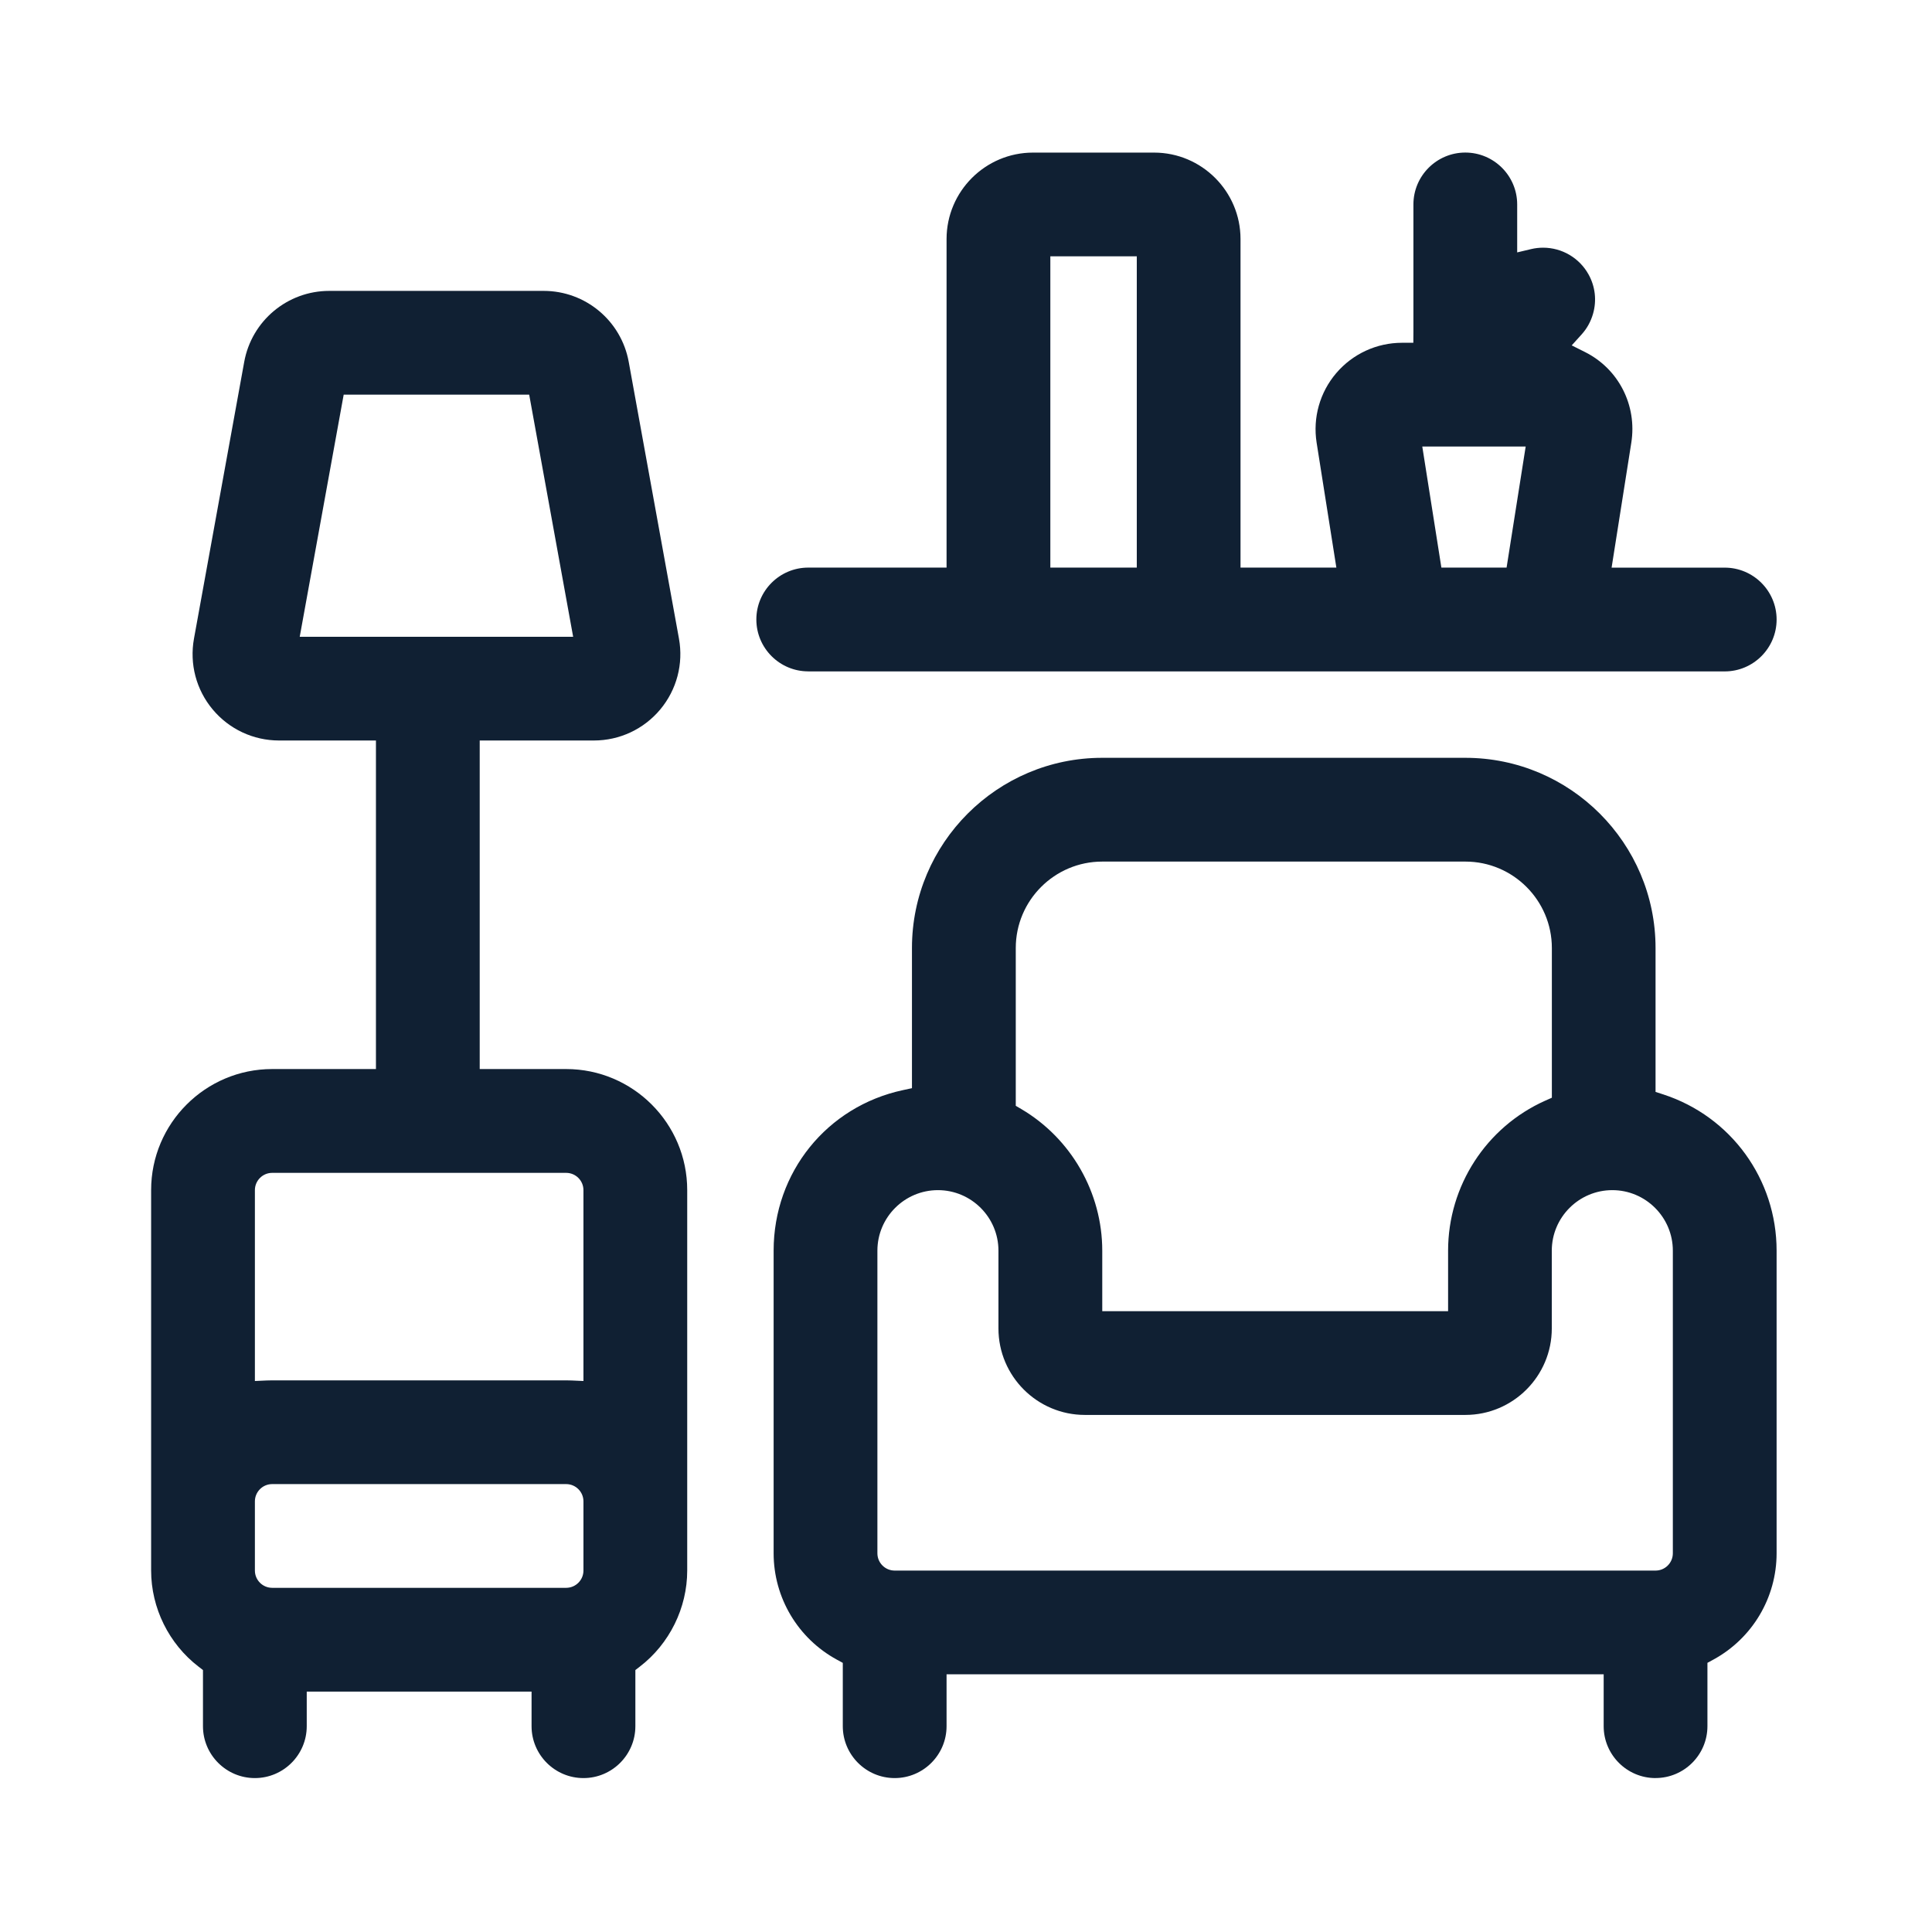
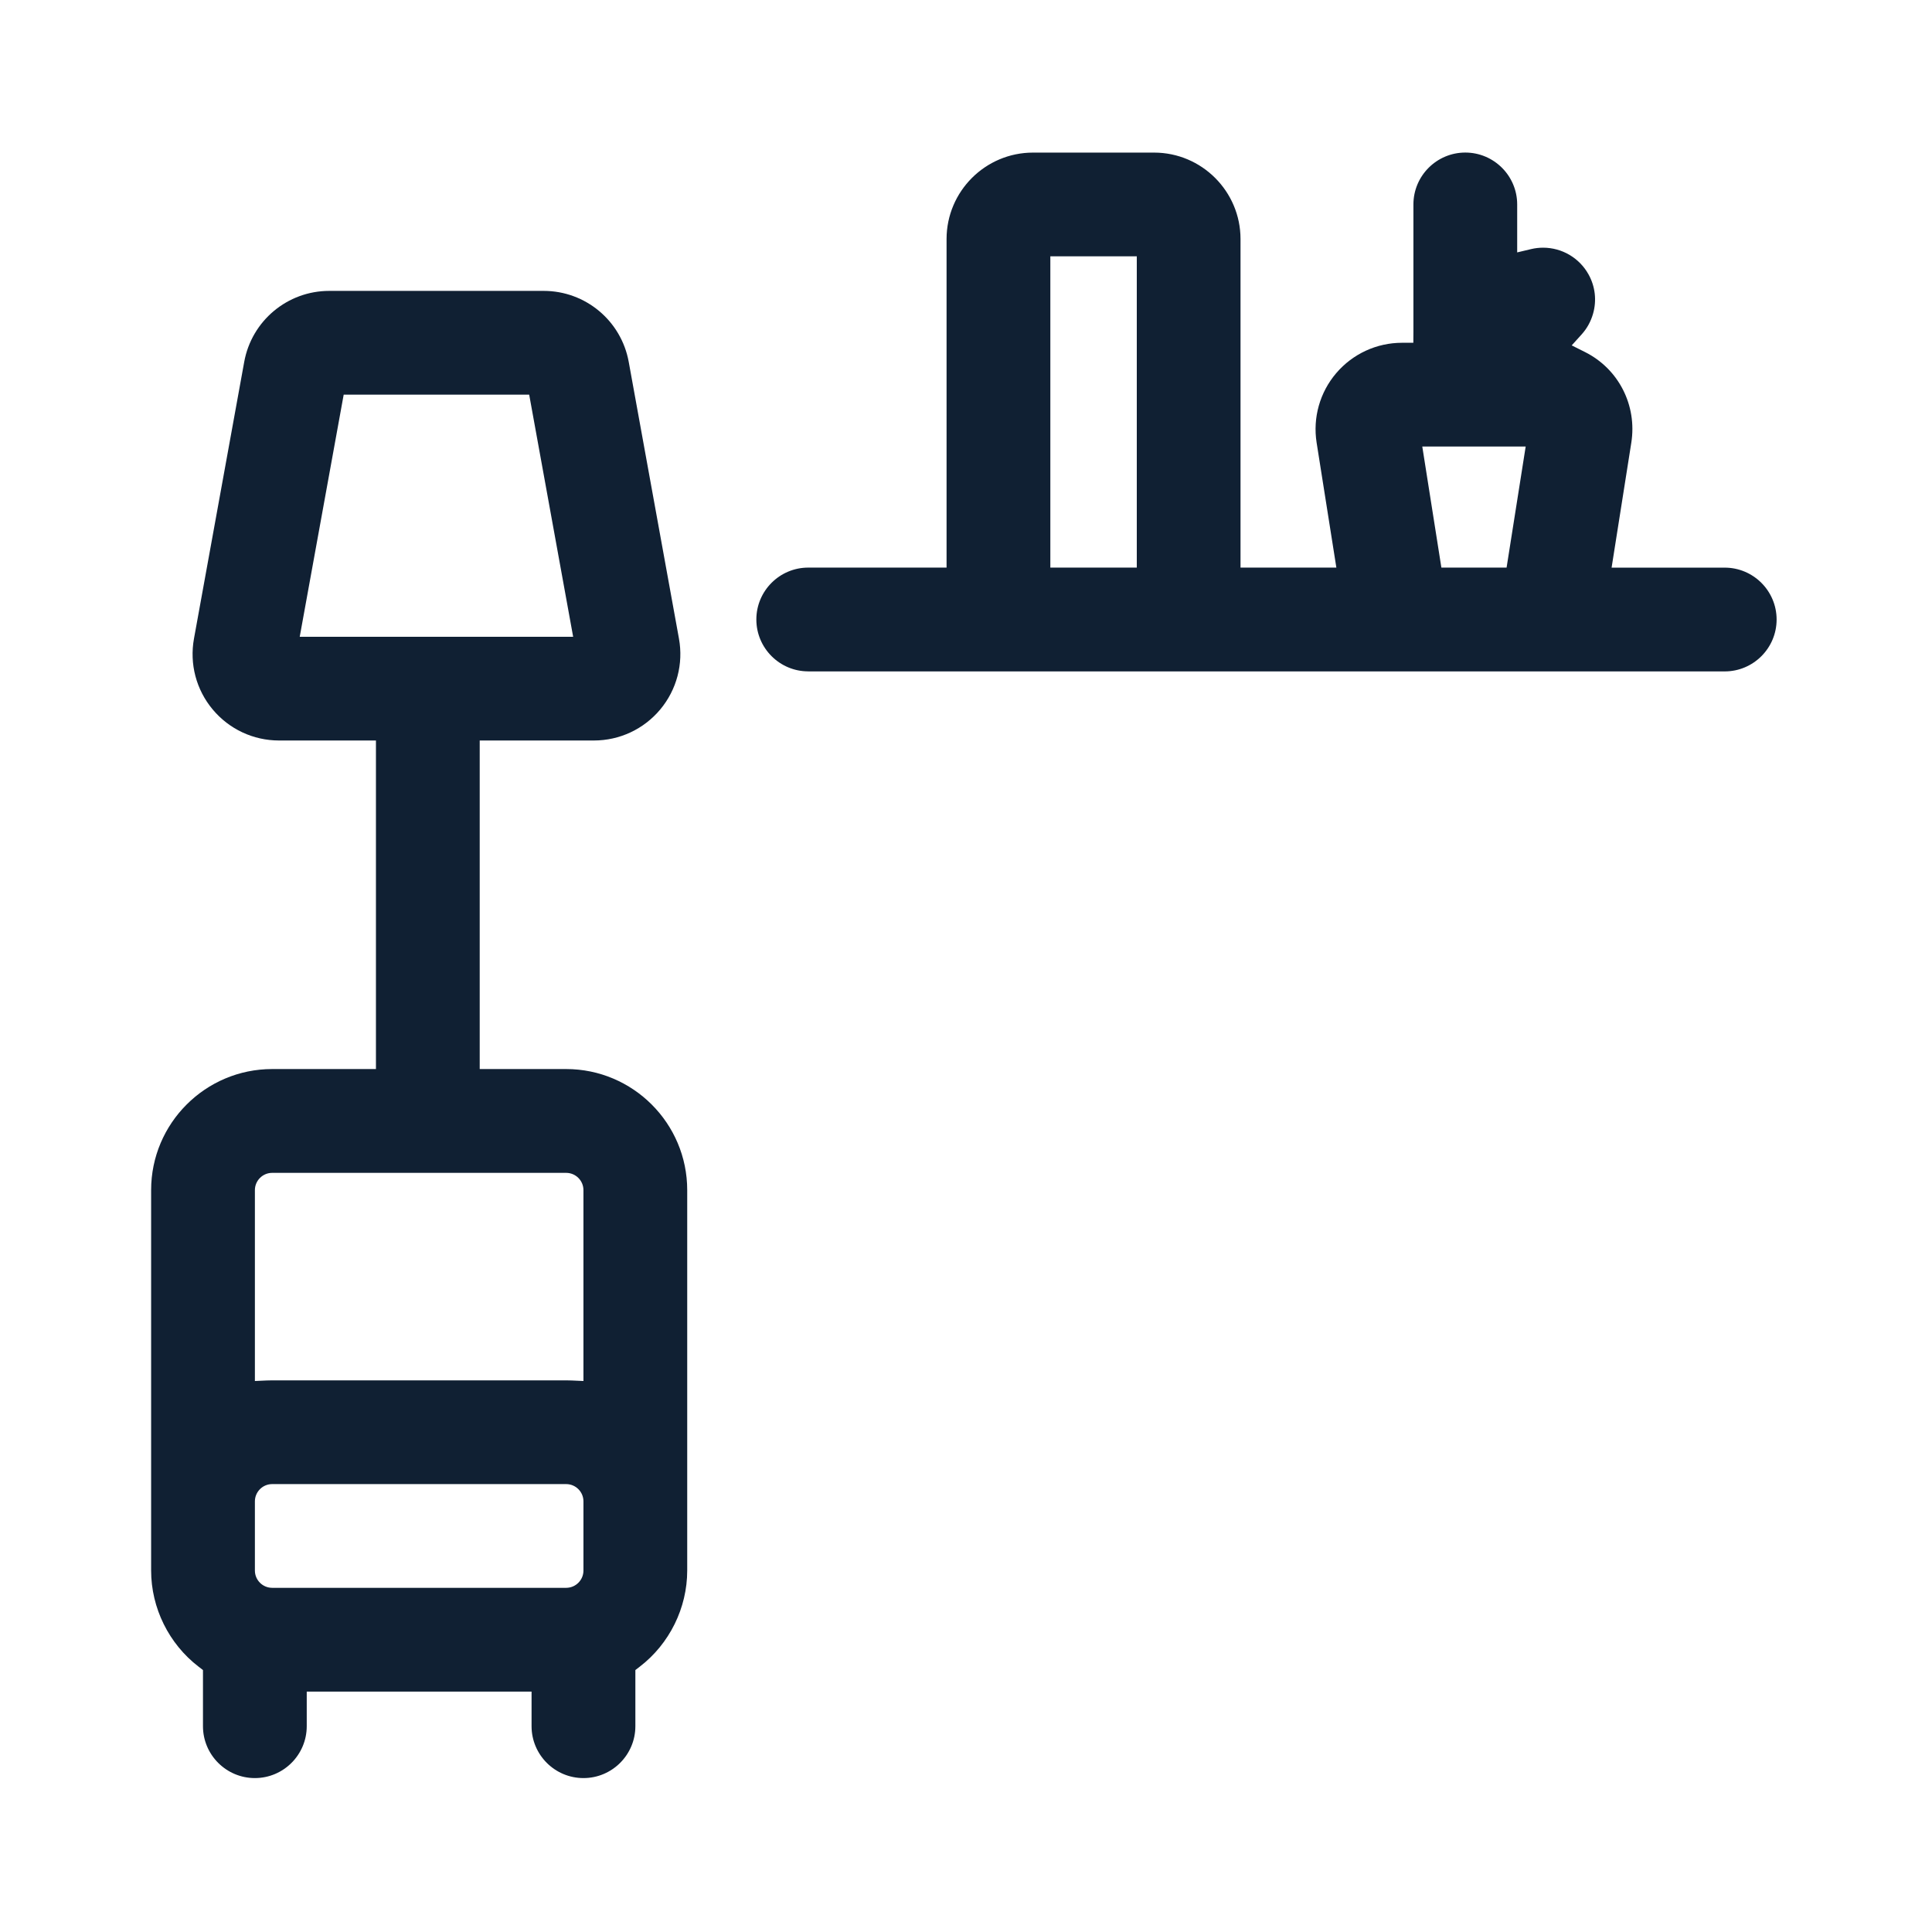
<svg xmlns="http://www.w3.org/2000/svg" id="Layer_1" data-name="Layer 1" viewBox="0 0 512 512">
  <defs>
    <style>
      .cls-1 {
        fill: #102033;
      }
    </style>
  </defs>
  <path class="cls-1" d="M154.62,471.21c-7.58,0-13.75-6.17-13.75-13.75v-9.17h-59.58v9.17c0,7.58-6.17,13.75-13.75,13.75s-13.75-6.17-13.75-13.75v-14.88l-1.17-.9c-7.87-6.04-12.57-15.56-12.57-25.47v-100.82c0-17.69,14.39-32.08,32.08-32.08h27.5v-87.07h-25.68c-6.81,0-13.22-3-17.59-8.23-4.37-5.23-6.17-12.07-4.95-18.78l13.31-73.32c1.98-10.9,11.46-18.82,22.54-18.82h56.82c11.08,0,20.56,7.92,22.54,18.82l13.31,73.32c1.22,6.7-.59,13.55-4.95,18.78-4.37,5.23-10.78,8.23-17.59,8.23h-30.26v87.07h22.91c17.69,0,32.08,14.39,32.08,32.08v100.82c0,9.91-4.7,19.43-12.57,25.47l-1.17.9v14.88c0,7.58-6.17,13.75-13.75,13.75ZM72.13,393.3c-2.53,0-4.58,2.06-4.58,4.58v18.33c0,2.53,2.06,4.58,4.58,4.58h77.91c2.53,0,4.58-2.06,4.58-4.58v-18.33c0-2.53-2.06-4.58-4.58-4.58h-77.91ZM72.13,310.82c-2.53,0-4.58,2.06-4.58,4.58v50.58l3.13-.14c.48-.02.97-.03,1.45-.03h77.91c.48,0,.97.01,1.45.03l3.13.14v-50.58c0-2.53-2.06-4.58-4.58-4.58h-77.91ZM79.43,168.75h72.46l-11.65-64.16h-49.16l-11.65,64.16Z" />
-   <path class="cls-1" d="M438.74,471.21c-7.58,0-13.75-6.17-13.75-13.75v-13.75h-174.14v13.75c0,7.58-6.17,13.75-13.75,13.75s-13.75-6.17-13.75-13.75v-16.78l-1.56-.85c-10.34-5.63-16.77-16.44-16.77-28.19v-80.2c0-20.73,14.1-38.22,34.29-42.55l2.37-.51v-37.14c0-27.8,22.61-50.41,50.41-50.41h96.24c27.8,0,50.41,22.61,50.41,50.41v38.13l2.07.67c17.95,5.86,30.01,22.49,30.01,41.39v80.2c0,11.76-6.42,22.56-16.77,28.19l-1.56.85v16.78c0,7.58-6.17,13.75-13.75,13.75ZM248.56,315.4c-8.84,0-16.04,7.2-16.04,16.04v80.2c0,2.53,2.06,4.58,4.58,4.58h201.64c2.53,0,4.58-2.06,4.58-4.58v-80.2c0-8.84-7.2-16.04-16.04-16.04s-16.04,7.2-16.04,16.04v20.62c0,12.63-10.28,22.91-22.91,22.91h-100.82c-12.63,0-22.91-10.28-22.91-22.91v-20.62c0-8.84-7.2-16.04-16.04-16.04ZM292.1,228.33c-12.63,0-22.91,10.28-22.91,22.91v41.81l1.48.87c13.22,7.8,21.44,22.17,21.44,37.52v16.04h91.65v-16.04c0-17.15,10.1-32.75,25.72-39.74l1.78-.79v-39.67c0-12.63-10.28-22.91-22.91-22.91h-96.24Z" />
  <path class="cls-1" d="M214.19,177.92c-7.58,0-13.75-6.17-13.75-13.75s6.17-13.75,13.75-13.75h36.66V63.35c0-12.63,10.28-22.91,22.91-22.91h32.08c12.63,0,22.91,10.28,22.91,22.91v87.07h25.4l-5.23-33.09c-1.05-6.63.85-13.36,5.21-18.46,4.36-5.1,10.71-8.03,17.42-8.03h3l.02-3v-33.66c0-7.58,6.17-13.75,13.75-13.75s13.75,6.17,13.75,13.75v12.71l3.7-.88c1.04-.25,2.11-.37,3.17-.37,5,0,9.61,2.71,12.03,7.07,1.79,3.21,2.21,6.92,1.2,10.45-.59,2.05-1.6,3.88-3,5.44l-2.65,2.93,3.53,1.77c8.9,4.46,13.83,14.12,12.26,24.04l-5.22,33.09h29.98c7.58,0,13.75,6.17,13.75,13.75s-6.17,13.75-13.75,13.75h-242.88ZM381.99,150.42h17.27l5.06-32.08h-27.4l5.06,32.08ZM278.35,150.42h22.91v-82.49h-22.91v82.49Z" />
</svg>